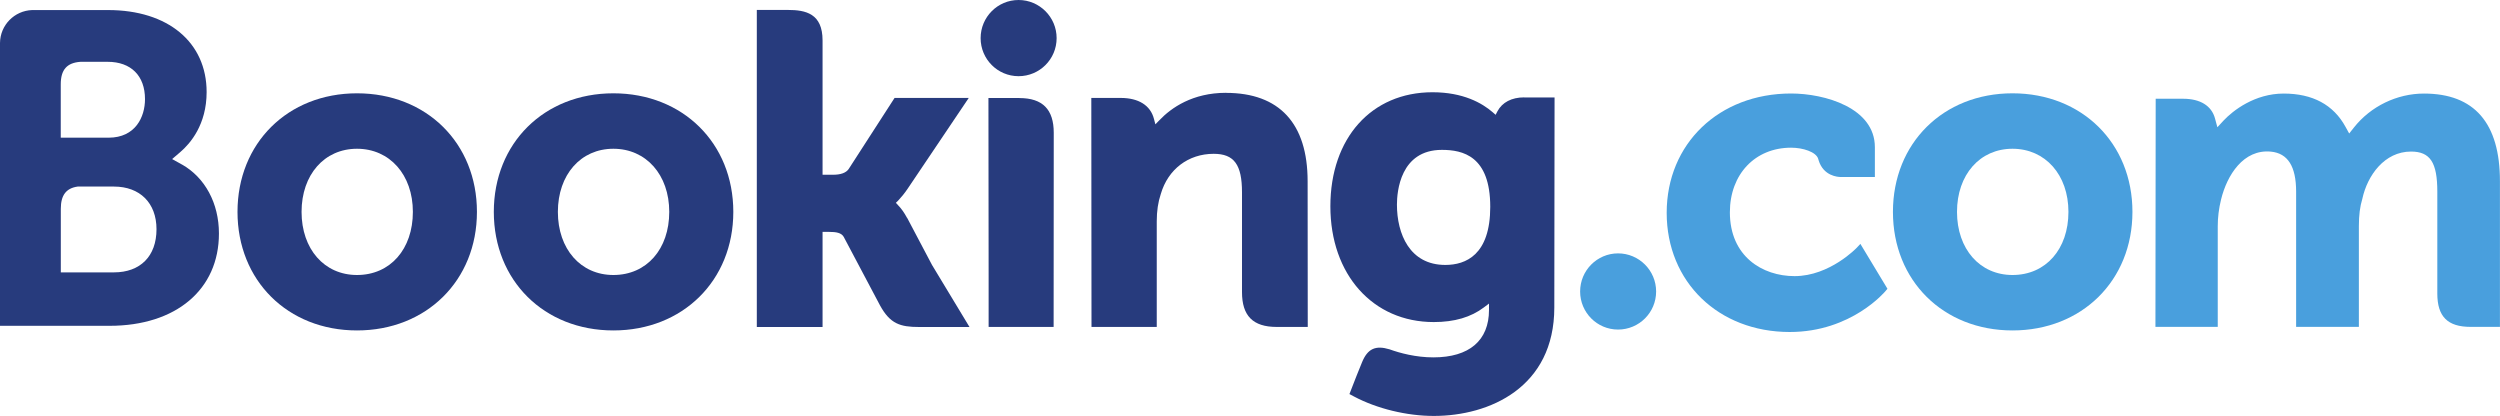
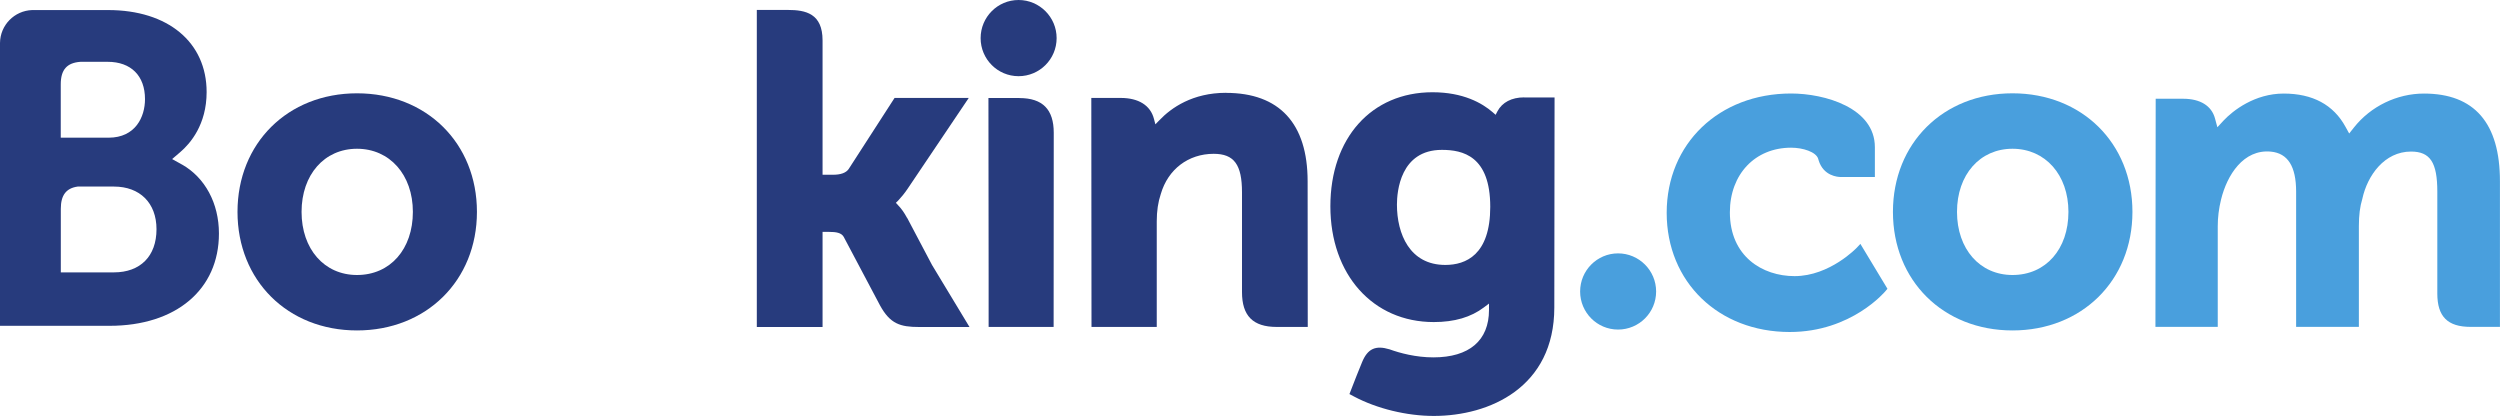
<svg xmlns="http://www.w3.org/2000/svg" id="b" width="400" height="66.55" viewBox="0 0 400 66.55">
  <defs>
    <style>.q{fill:#499fdd;}.r{fill:#273b7d;}</style>
  </defs>
  <g id="c">
    <g id="d">
      <path id="e" class="r" d="M156.9,6.1c0-3.37,2.72-6.1,6.07-6.1s6.09,2.73,6.09,6.1-2.73,6.09-6.09,6.09-6.07-2.73-6.07-6.09" />
      <path id="f" class="q" d="M252.82,46.64c0-3.37,2.72-6.1,6.07-6.1s6.09,2.73,6.09,6.1-2.73,6.09-6.09,6.09-6.07-2.73-6.07-6.09" />
      <path id="g" class="r" d="M57.12,44c-5.24,0-8.87-4.16-8.87-10.1s3.64-10.1,8.87-10.1,8.94,4.16,8.94,10.1-3.6,10.1-8.94,10.1ZM57.12,14.93c-11.08,0-19.12,7.98-19.12,18.97s8.04,18.97,19.12,18.97,19.19-7.98,19.19-18.97-8.07-18.97-19.19-18.97" />
      <path id="h" class="r" d="M145.12,34.85c-.43-.81-.92-1.5-1.45-2.04l-.33-.36.35-.34c.51-.54,1.03-1.17,1.53-1.91l9.78-14.53h-11.87l-7.34,11.37c-.42.61-1.26.92-2.51.92h-1.67V6.47c0-4.3-2.68-4.88-5.57-4.88h-4.95v50.73h10.52v-15.22h.99c1.2,0,2.01.14,2.39.79l5.8,10.95c1.62,2.97,3.23,3.48,6.27,3.48h8.06l-6-9.93-3.98-7.54" />
      <path id="i" class="r" d="M196.17,14.85c-5.35,0-8.76,2.38-10.67,4.39l-.64.65-.23-.88c-.56-2.15-2.46-3.34-5.31-3.34h-4.71l.03,36.64h10.44v-16.89c0-1.65.21-3.08.65-4.39,1.16-3.96,4.41-6.42,8.46-6.42,3.26,0,4.53,1.72,4.53,6.17v15.96c0,3.79,1.75,5.57,5.55,5.57h4.97l-.02-23.3c0-9.26-4.52-14.15-13.06-14.15" />
      <path id="j" class="r" d="M163.1,15.68h-4.95l.03,28.33h0v8.3h5.28c.07,0,.12,0,.19,0h2.46s2.45,0,2.45,0h0s.02-.01.02-.01l.02-31.05c0-3.75-1.79-5.56-5.5-5.56" />
-       <path id="k" class="r" d="M98.14,44c-5.24,0-8.88-4.16-8.88-10.1s3.65-10.1,8.88-10.1,8.94,4.16,8.94,10.1-3.6,10.1-8.94,10.1ZM98.14,14.93c-11.09,0-19.13,7.98-19.13,18.97s8.04,18.97,19.13,18.97,19.19-7.98,19.19-18.97-8.09-18.97-19.19-18.97" />
      <path id="l" class="q" d="M322,44c-5.23,0-8.88-4.16-8.88-10.1s3.65-10.1,8.88-10.1,8.95,4.16,8.95,10.1-3.6,10.1-8.95,10.1ZM322,14.93c-11.09,0-19.13,7.98-19.13,18.97s8.04,18.97,19.13,18.97,19.19-7.98,19.19-18.97-8.08-18.97-19.19-18.97" />
      <path id="m" class="r" d="M231.25,42.39c-5.71,0-7.74-4.98-7.74-9.65,0-2.06.52-8.76,7.19-8.76,3.32,0,7.74.95,7.74,9.11,0,7.69-3.91,9.3-7.19,9.3ZM243.86,15.58c-1.98,0-3.51.79-4.27,2.23l-.29.56-.48-.42c-1.69-1.46-4.71-3.19-9.62-3.19-9.77,0-16.34,7.33-16.34,18.25s6.8,18.52,16.54,18.52c3.32,0,5.95-.78,8.03-2.35l.81-.61v1.02c0,4.89-3.16,7.59-8.9,7.59-2.79,0-5.33-.68-7.02-1.29-2.22-.67-3.51-.12-4.41,2.11l-.83,2.05-1.17,3,.73.39c3.67,1.95,8.45,3.11,12.77,3.11,8.89,0,19.28-4.55,19.28-17.36l.04-33.6h-4.85" />
      <path id="n" class="r" d="M18.23,43.58h-8.5v-10.17c0-2.17.84-3.3,2.7-3.56h5.8c4.14,0,6.81,2.61,6.81,6.83,0,4.33-2.61,6.9-6.81,6.9h0ZM9.72,16.16v-2.67c0-2.34.99-3.45,3.16-3.6h4.35c3.73,0,5.97,2.23,5.97,5.97,0,2.85-1.53,6.17-5.83,6.17h-7.65v-5.87h0ZM29.08,26.31l-1.54-.86,1.34-1.15c1.56-1.34,4.18-4.36,4.18-9.57,0-7.97-6.18-13.12-15.76-13.12H6.38s-1.24,0-1.24,0C2.3,1.71.03,4.02,0,6.87v45.26h5.01s.02,0,.02,0h12.49c10.64,0,17.51-5.8,17.51-14.77,0-4.83-2.22-8.96-5.95-11.06" />
      <path id="o" class="q" d="M387.84,14.97c-4.33,0-8.52,2.03-11.21,5.43l-.76.96-.59-1.07c-1.93-3.53-5.26-5.32-9.89-5.32s-8.11,2.71-9.62,4.32l-.99,1.07-.38-1.41c-.55-2.03-2.36-3.15-5.1-3.15h-4.39l-.04,36.5h9.97v-16.11c0-1.41.17-2.81.53-4.27.95-3.89,3.57-8.08,7.97-7.66,2.71.26,4.04,2.36,4.04,6.4v21.64h10.04v-16.11c0-1.76.16-3.08.56-4.41.81-3.72,3.54-7.53,7.78-7.53,3.07,0,4.21,1.74,4.21,6.41v16.3c0,3.69,1.64,5.34,5.33,5.34h4.69v-23.3c0-9.31-4.09-14.03-12.15-14.03" />
      <path id="p" class="q" d="M297.1,39.62s-4.32,4.56-9.97,4.56c-5.15,0-10.35-3.16-10.35-10.21,0-6.09,4.03-10.34,9.8-10.34,1.87,0,4.01.67,4.34,1.8l.05.19c.77,2.56,3.1,2.7,3.55,2.7h5.46s0-4.77,0-4.77c0-6.3-8.01-8.59-13.41-8.59-11.53,0-19.9,8.03-19.9,19.09s8.28,19.07,19.69,19.07c9.9,0,15.29-6.51,15.34-6.57l.29-.35-4.33-7.18-.57.61" />
    </g>
  </g>
</svg>